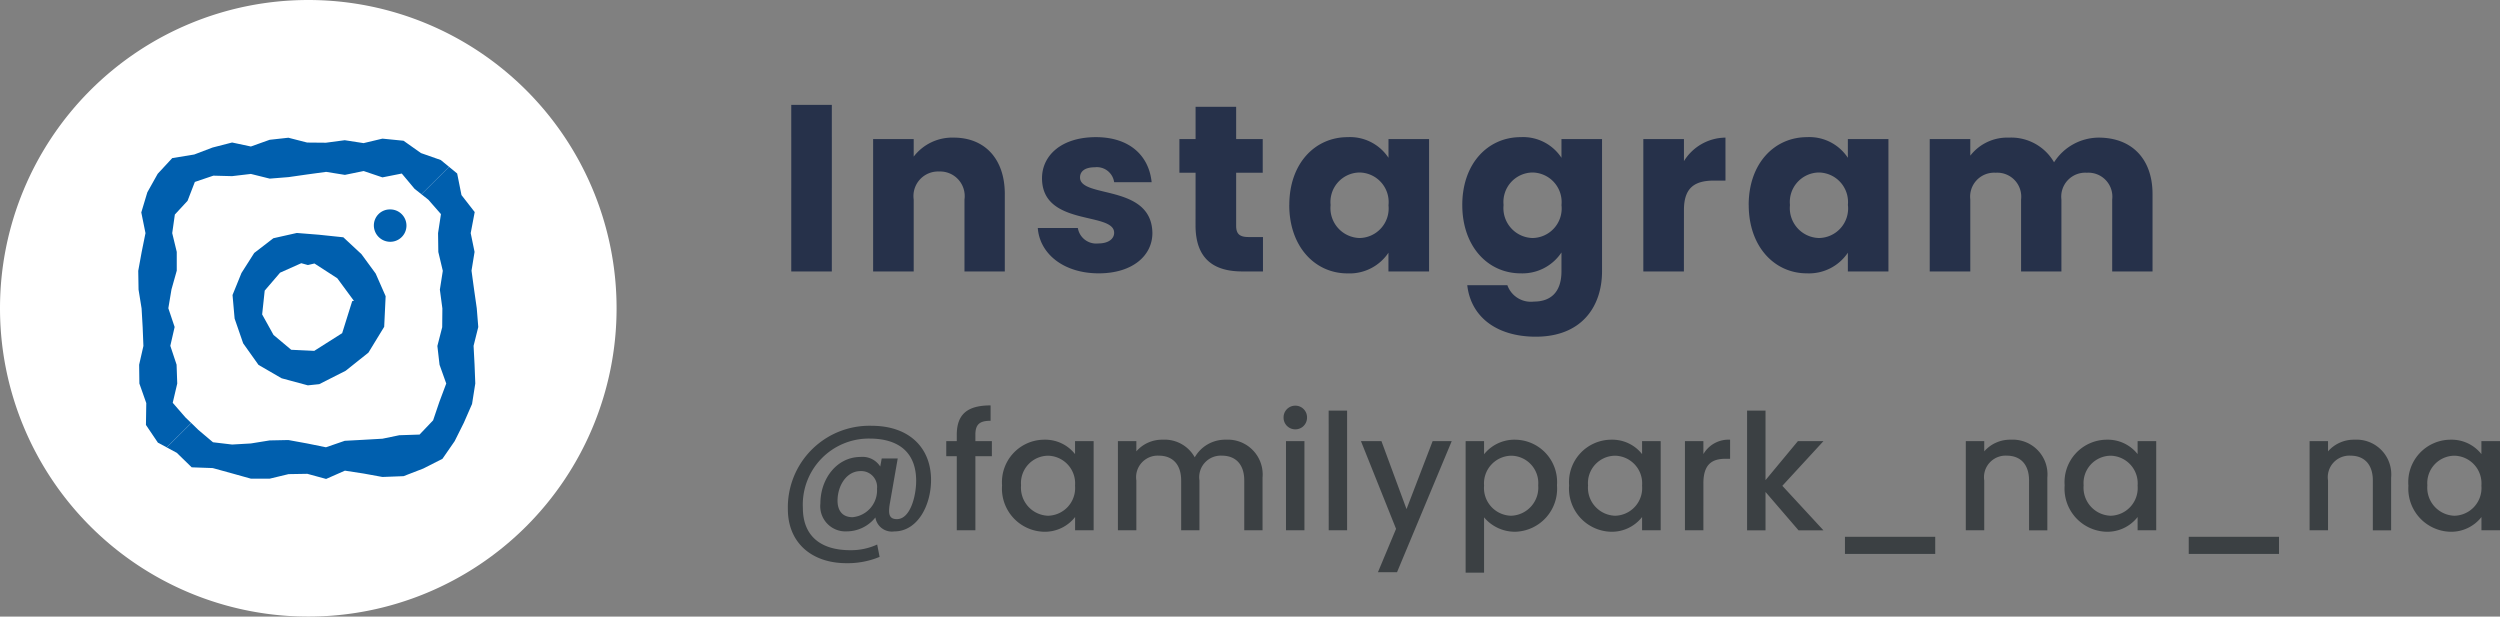
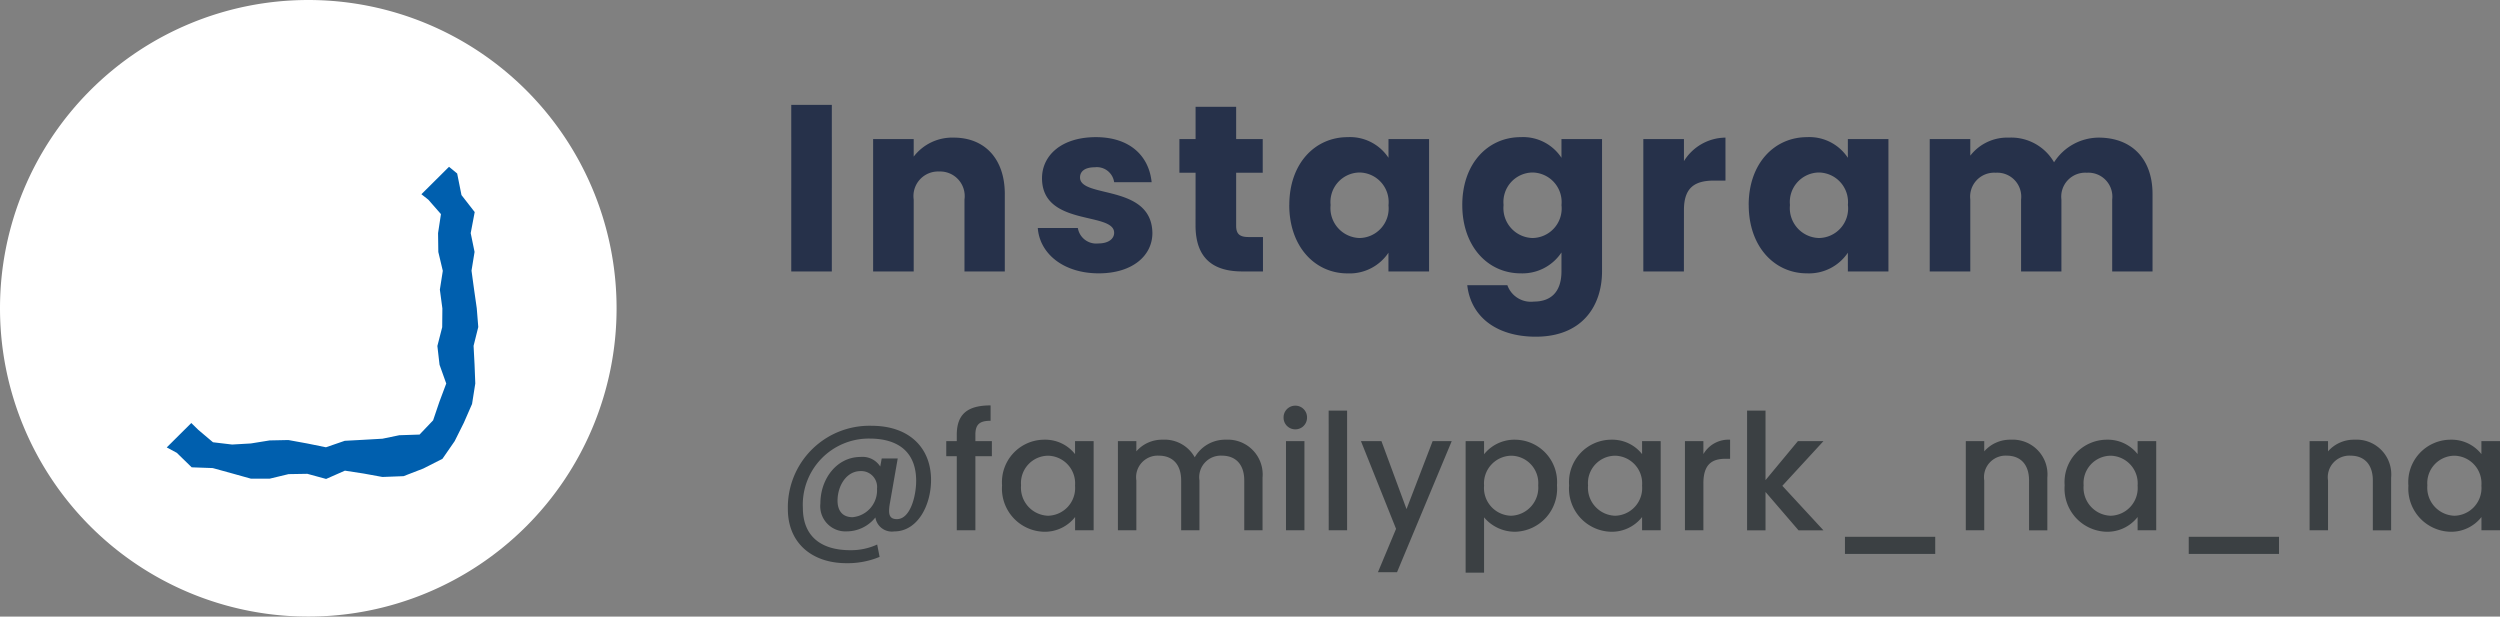
<svg xmlns="http://www.w3.org/2000/svg" width="231.795" height="57.168">
  <rect width="100%" height="100%" fill="#808080" stroke="none" />
  <defs>
    <clipPath id="a">
      <path fill="none" d="M0 0h57.168v57.168H0z" />
    </clipPath>
  </defs>
  <path d="M73.364 25.168h3.762V9.724h-3.762zm16.06 0h3.74v-7.172c0-3.3-1.892-5.236-4.73-5.236a4.5 4.5 0 00-3.718 1.76v-1.628h-3.762v12.276h3.762v-6.666a2.281 2.281 0 012.354-2.6 2.281 2.281 0 012.354 2.6zm17.424-3.564c-.066-4.576-6.71-3.19-6.71-5.148 0-.594.484-.946 1.364-.946a1.618 1.618 0 011.8 1.386h3.476c-.242-2.42-2-4.18-5.17-4.18-3.212 0-4.994 1.716-4.994 3.806 0 4.51 6.688 3.08 6.688 5.06 0 .55-.506.99-1.474.99a1.723 1.723 0 01-1.892-1.43h-3.714c.178 2.376 2.378 4.202 5.654 4.202 3.08 0 4.972-1.606 4.972-3.74zm4-.7c.004 3.186 1.786 4.264 4.338 4.264h1.914v-3.19h-1.342c-.836 0-1.144-.308-1.144-1.034v-4.928h2.464v-3.124h-2.464V9.9h-3.762v2.992h-1.5v3.124h1.5zm8.69-1.892c0 3.872 2.4 6.336 5.39 6.336a4.341 4.341 0 003.806-1.914v1.734h3.766V12.892h-3.762v1.738a4.273 4.273 0 00-3.784-1.914c-3.014 0-5.412 2.42-5.412 6.292zm9.2.022a2.741 2.741 0 01-2.684 3.034 2.773 2.773 0 01-2.684-3.06 2.733 2.733 0 012.684-3.014 2.741 2.741 0 012.684 3.036zm6.842-.026c0 3.872 2.4 6.336 5.412 6.336a4.342 4.342 0 003.784-1.936v1.738c0 2.068-1.122 2.816-2.552 2.816a2.315 2.315 0 01-2.464-1.518h-3.718c.33 2.924 2.706 4.774 6.358 4.774 4.246 0 6.138-2.794 6.138-6.072V12.892h-3.762v1.738a4.253 4.253 0 00-3.784-1.914c-3.014 0-5.412 2.42-5.412 6.292zm9.2.022a2.741 2.741 0 01-2.688 3.038 2.773 2.773 0 01-2.684-3.06 2.733 2.733 0 012.684-3.014 2.741 2.741 0 012.684 3.036zm11.352.44c0-2.112 1.034-2.728 2.816-2.728h1.034V12.76a4.576 4.576 0 00-3.85 2.178v-2.046h-3.766v12.276h3.762zm6.006-.462c0 3.872 2.4 6.336 5.39 6.336a4.341 4.341 0 003.802-1.914v1.738h3.762V12.892h-3.762v1.738a4.273 4.273 0 00-3.784-1.914c-3.014 0-5.412 2.42-5.412 6.292zm9.2.022a2.741 2.741 0 01-2.692 3.038 2.773 2.773 0 01-2.684-3.06 2.733 2.733 0 012.684-3.014 2.741 2.741 0 012.684 3.036zm24.5 6.138h3.74v-7.172c0-3.3-1.958-5.236-4.994-5.236a4.938 4.938 0 00-4.136 2.288 4.586 4.586 0 00-4.18-2.288 4.331 4.331 0 00-3.586 1.672v-1.54h-3.762v12.276h3.762v-6.666a2.223 2.223 0 012.354-2.486 2.223 2.223 0 012.354 2.486v6.666h3.74v-6.666a2.223 2.223 0 012.354-2.486 2.223 2.223 0 012.354 2.486z" fill="#26314a" />
  <path d="M82.905 49.273c2.19 0 3.42-2.445 3.42-4.77 0-2.985-2.025-5.025-5.505-5.025a7.562 7.562 0 00-7.77 7.74c0 3.045 2.145 5 5.445 5a7.724 7.724 0 003.06-.585l-.225-1.145a5.808 5.808 0 01-2.49.525c-2.79 0-4.4-1.35-4.4-3.93a6.125 6.125 0 016.17-6.42c2.82 0 4.335 1.38 4.335 3.915 0 1.44-.555 3.555-1.785 3.555-.75 0-.795-.525-.675-1.335l.75-4.29H81.75l-.135.75a1.94 1.94 0 00-1.83-.89c-2.205 0-3.72 2.04-3.72 4.3a2.339 2.339 0 002.46 2.6 3.417 3.417 0 002.64-1.29 1.545 1.545 0 001.74 1.295zm-1.59-3.96a2.5 2.5 0 01-2.265 2.64c-.975 0-1.395-.645-1.395-1.53 0-1.35.8-2.745 2.145-2.745a1.473 1.473 0 011.515 1.635zm7.395 3.855h1.725v-6.87h1.53v-1.395h-1.53v-.585c0-.945.36-1.305 1.41-1.305v-1.425c-2.16 0-3.135.825-3.135 2.73v.585h-.975v1.395h.975zm4.2-4.17a4 4 0 003.87 4.305 3.557 3.557 0 002.9-1.365v1.23h1.72v-8.265h-1.725v1.2a3.518 3.518 0 00-2.865-1.335 3.934 3.934 0 00-3.9 4.23zm6.765.03a2.568 2.568 0 01-2.5 2.79 2.6 2.6 0 01-2.505-2.82 2.536 2.536 0 012.5-2.745 2.563 2.563 0 012.505 2.775zm15.69 4.14h1.695v-4.875a3.23 3.23 0 00-3.405-3.525 3.236 3.236 0 00-2.88 1.635 3.188 3.188 0 00-2.97-1.635 3.148 3.148 0 00-2.445 1.08v-.945h-1.71v8.265h1.71v-4.62a2 2 0 012.085-2.3c1.245 0 2.07.78 2.07 2.3v4.62h1.695v-4.62a2 2 0 012.085-2.3c1.245 0 2.07.78 2.07 2.3zm3.87 0h1.71v-8.265h-1.71zm.87-9.36a1.079 1.079 0 001.08-1.095 1.079 1.079 0 00-1.08-1.1 1.082 1.082 0 00-1.095 1.1 1.082 1.082 0 001.09 1.095zm3.09 9.36h1.705v-11.1h-1.71zm7.215-1.965l-2.325-6.3h-1.9l3.255 8.13-1.68 4.02h1.77l5.07-12.15h-1.77zm7.19-5.085v-1.215h-1.71v12.195h1.71v-5.13a3.737 3.737 0 002.875 1.335 3.989 3.989 0 003.885-4.305 3.923 3.923 0 00-3.885-4.23 3.606 3.606 0 00-2.875 1.35zm5.02 2.88a2.606 2.606 0 01-2.52 2.82 2.576 2.576 0 01-2.5-2.79 2.572 2.572 0 012.5-2.775 2.538 2.538 0 012.52 2.745zm2.865 0a4 4 0 003.87 4.305 3.557 3.557 0 002.895-1.365v1.23h1.725v-8.265h-1.725v1.2a3.518 3.518 0 00-2.865-1.335 3.934 3.934 0 00-3.9 4.23zm6.765.03a2.568 2.568 0 01-2.5 2.79 2.6 2.6 0 01-2.51-2.82 2.536 2.536 0 012.505-2.745 2.563 2.563 0 012.505 2.775zm5.685-.21c0-1.755.78-2.28 2.04-2.28h.435v-1.77a2.692 2.692 0 00-2.475 1.335v-1.2h-1.71v8.265h1.71zm4.05 4.35h1.71v-3.555l3.06 3.555h2.31l-3.81-4.125 3.81-4.14h-2.37l-3 3.615v-6.45h-1.71zm9.075 2.19h8.37v-1.59h-8.37zm17.07-2.19h1.695v-4.875a3.219 3.219 0 00-3.39-3.525 3.18 3.18 0 00-2.46 1.08v-.945h-1.71v8.265h1.71v-4.62a2 2 0 012.085-2.3c1.245 0 2.07.78 2.07 2.3zm3.3-4.17a4 4 0 003.87 4.305 3.557 3.557 0 002.895-1.365v1.23h1.725v-8.265h-1.725v1.2a3.518 3.518 0 00-2.865-1.335 3.934 3.934 0 00-3.9 4.23zm6.765.03a2.568 2.568 0 01-2.5 2.79 2.6 2.6 0 01-2.505-2.82 2.536 2.536 0 012.505-2.745 2.563 2.563 0 012.5 2.775zm4.74 6.33h8.37v-1.59h-8.37zm17.07-2.19h1.695v-4.875a3.219 3.219 0 00-3.39-3.525 3.18 3.18 0 00-2.46 1.08v-.945h-1.71v8.265h1.71v-4.62a2 2 0 012.085-2.3c1.245 0 2.07.78 2.07 2.3zm3.3-4.17a4 4 0 003.87 4.305 3.557 3.557 0 002.9-1.365v1.23h1.725v-8.265h-1.73v1.2a3.518 3.518 0 00-2.865-1.335 3.934 3.934 0 00-3.905 4.23zm6.765.03a2.568 2.568 0 01-2.505 2.79 2.6 2.6 0 01-2.505-2.82 2.536 2.536 0 012.505-2.745 2.563 2.563 0 012.505 2.775z" fill="#3b4043" />
  <g clip-path="url(#a)">
    <path d="M28.584 0A28.584 28.584 0 110 28.584 28.584 28.584 0 0128.584 0" fill="#fff" />
-     <path d="M28.542 35.729l-2.432-.656-2.143-1.242-1.422-2-.792-2.294-.193-2.184.827-2.038 1.184-1.861 1.774-1.365 2.175-.489 2.029.161 2.284.239 1.68 1.563 1.319 1.8.924 2.1-.134 2.837-1.46 2.392-2.111 1.683-2.451 1.243zm.005-11.156l-.613-.169-1.964.877-1.427 1.664-.237 2.21 1.054 1.9L27 32.431l2.137.1 2.588-1.641.93-2.97.161-.024-1.543-2.096-2.119-1.37zm7.639-2.155a1.519 1.519 0 01-1.522-1.5 1.48 1.48 0 011.476-1.5h.046a1.5 1.5 0 010 3" fill="#005fae" />
-     <path d="M40.865 14.836l-1.833-.643-1.619-1.144-1.955-.195-1.747.416-1.748-.27-1.744.232-1.74-.016-1.743-.447-1.736.192-1.739.622-1.741-.371-1.812.466-1.7.647-2.038.333-1.349 1.456-.961 1.716-.56 1.865.389 1.92-.354 1.747-.318 1.748.029 1.744.281 1.741.1 1.743.069 1.74-.396 1.739.022 1.742.64 1.815-.031 2.026 1.106 1.64.823.44 2.271-2.257-.541-.523-1.176-1.354.419-1.787-.061-1.748-.581-1.747.4-1.745-.584-1.74.291-1.743.49-1.741v-1.738l-.421-1.742.244-1.723 1.178-1.273.676-1.75 1.717-.582 1.732.045 1.746-.205 1.748.435 1.745-.14 1.74-.249 1.743-.237 1.741.279 1.739-.357 1.741.589 1.795-.356 1.188 1.419.634.5 2.559-2.543z" fill="#005fae" />
    <path d="M39.719 18.52l1.165 1.332-.268 1.763.024 1.748.416 1.747-.273 1.744.233 1.741L41 30.338l-.447 1.741.2 1.738.622 1.742-.641 1.712-.576 1.7-1.258 1.321-1.881.062-1.558.322-1.747.1-1.748.094-1.744.6-1.74-.353-1.743-.318-1.739.036-1.739.281-1.741.1-1.772-.21-1.357-1.146-.655-.639-2.276 2.263.932.5 1.381 1.345 1.953.069 1.789.493 1.747.489h1.747l1.745-.42 1.74-.029 1.743.475 1.741-.768 1.739.267 1.741.318 1.959-.075 1.834-.709 1.773-.9 1.132-1.639.852-1.706.76-1.74.3-1.9L44 33.811l-.091-1.747.435-1.744-.14-1.741-.249-1.743-.237-1.741.282-1.738-.357-1.742.37-1.952-1.226-1.576-.4-2-.756-.621-2.559 2.543z" fill="#005fae" />
  </g>
</svg>